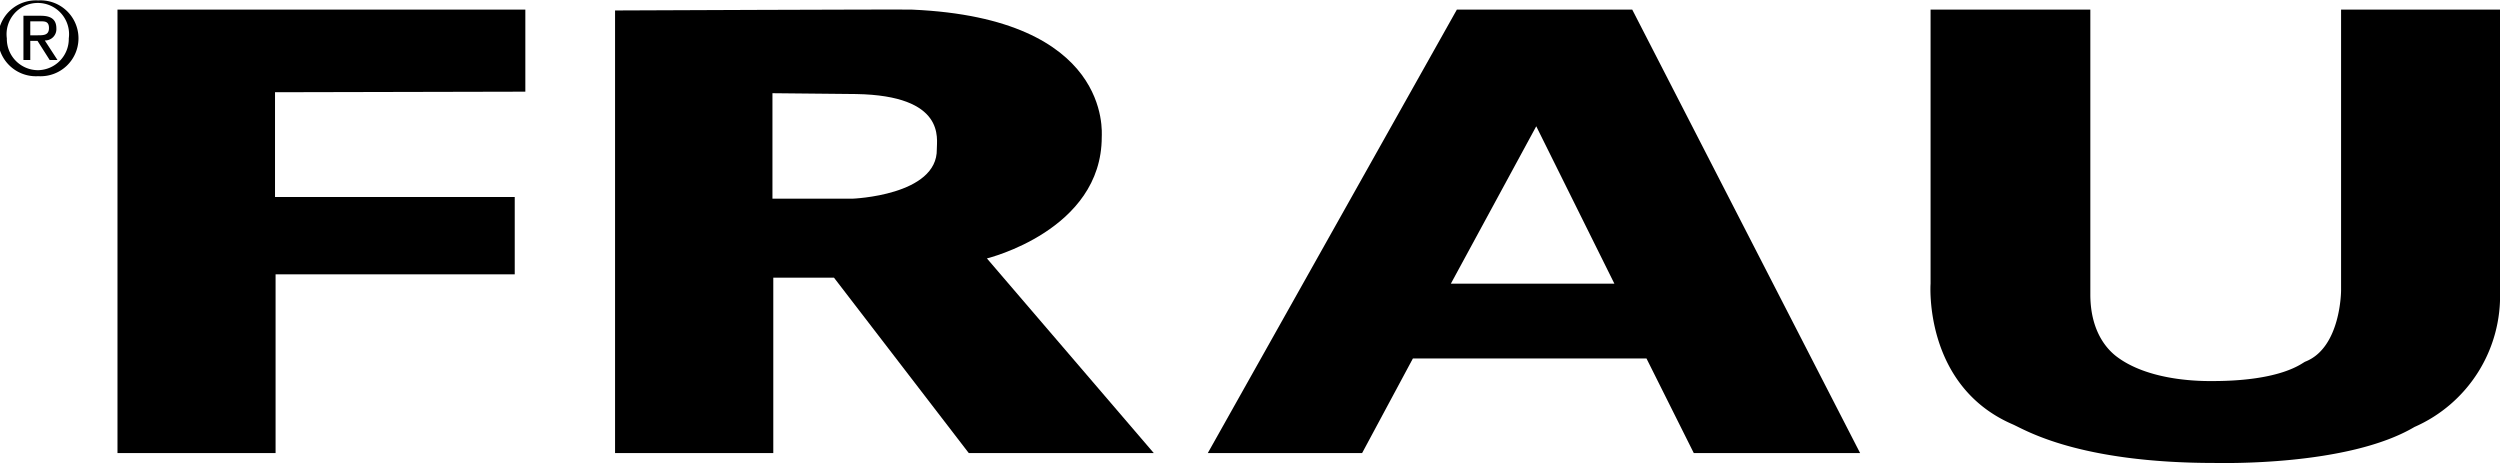
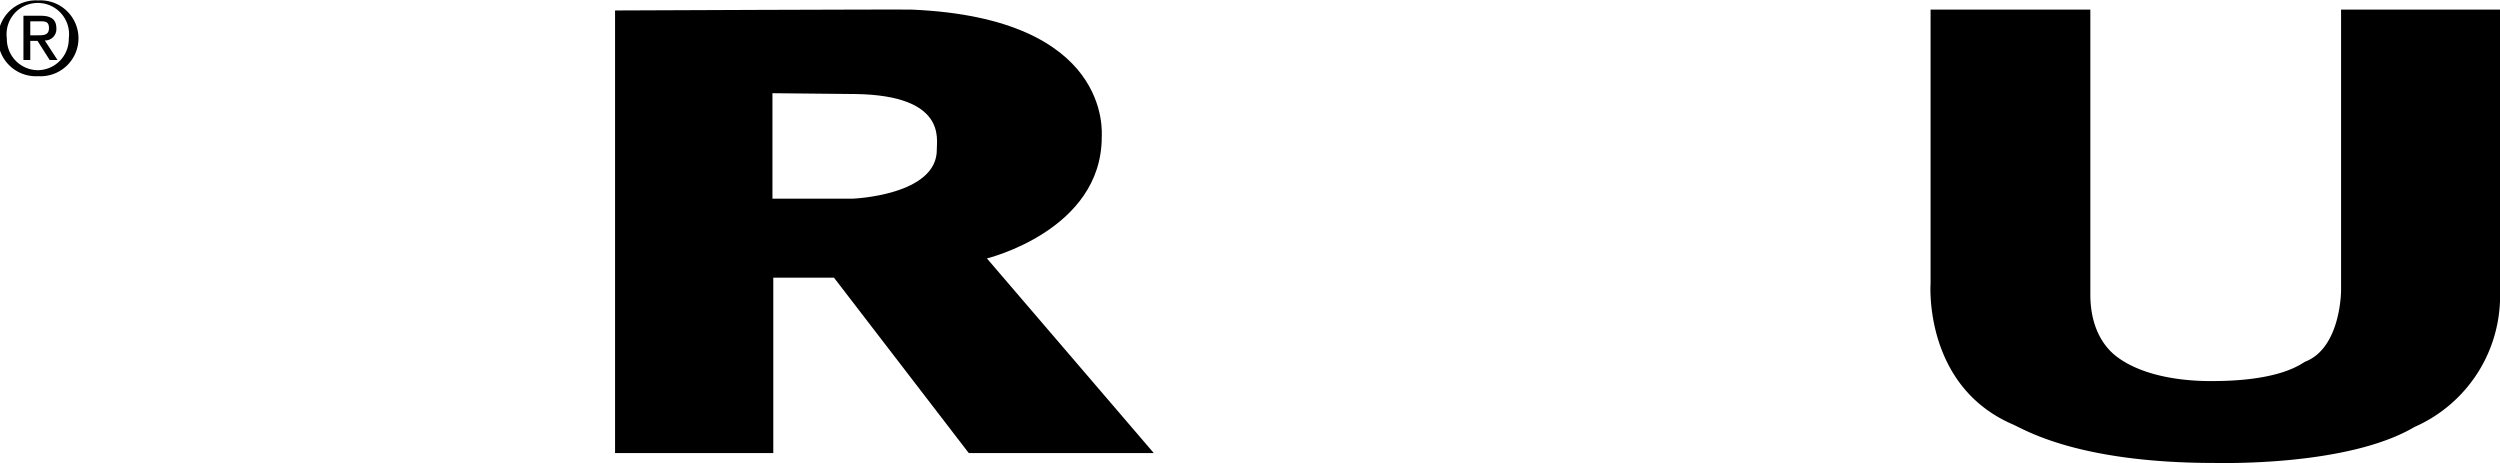
<svg xmlns="http://www.w3.org/2000/svg" id="Livello_1" data-name="Livello 1" viewBox="0 0 179.17 33.19">
  <title>frau_logo</title>
-   <polygon points="37.65 6.57 37.65 0.69 8.42 0.69 8.42 32.47 19.75 32.47 19.75 19.66 36.89 19.66 36.89 14.12 19.71 14.12 19.71 6.61 37.65 6.57" />
-   <path d="M104.05,20.58,110.17,9.3l5.6,11.28Zm13-19.64H104.48L86.63,32.72H97.69l3.64-6.78h16.74l3.39,6.78h11.92Z" transform="translate(-0.07 -0.25)" />
  <path d="M149.91.94H138.43V20.58s-.52,7.31,5.88,10.08c.88.38,4.65,2.77,14.5,2.77.38,0,9.52.25,14.3-2.58a10.25,10.25,0,0,0,6.13-9.74c0-.33,0-20.17,0-20.17H167.85V21.06s0,4.11-2.57,5.11c-.23.09-1.64,1.39-6.66,1.39-.62,0-4.35.05-6.74-1.67-.51-.36-2-1.58-2-4.54,0-.62,0-20.41,0-20.41" transform="translate(-0.07 -0.25)" />
  <path d="M67.21,10.94c.06,3.33-6.06,3.55-6.06,3.55H55.43V6.93l6,.06c6.45.11,5.77,3.22,5.78,3.95m3.59,7.83s8.23-2,8.23-8.7c0-.34.71-8.51-13.59-9.13C64.82.91,44.15,1,44.15,1V32.72H55.49V20.15h4.35L69.5,32.72H82.76Z" transform="translate(-0.07 -0.25)" />
  <path d="M2.24,2.78h.52c.43,0,.82,0,.82-.52s-.35-.48-.69-.48H2.24Zm-.49-1.4H3c.76,0,1.11.29,1.11.91a.81.81,0,0,1-.83.86l.91,1.4H3.63L2.76,3.18H2.24V4.55H1.75Zm1.06,3.9A2.24,2.24,0,0,0,5,3,2.24,2.24,0,1,0,.56,3,2.24,2.24,0,0,0,2.81,5.28m0-5a2.72,2.72,0,1,1,0,5.43,2.72,2.72,0,1,1,0-5.43" transform="translate(-0.07 -0.25)" />
</svg>